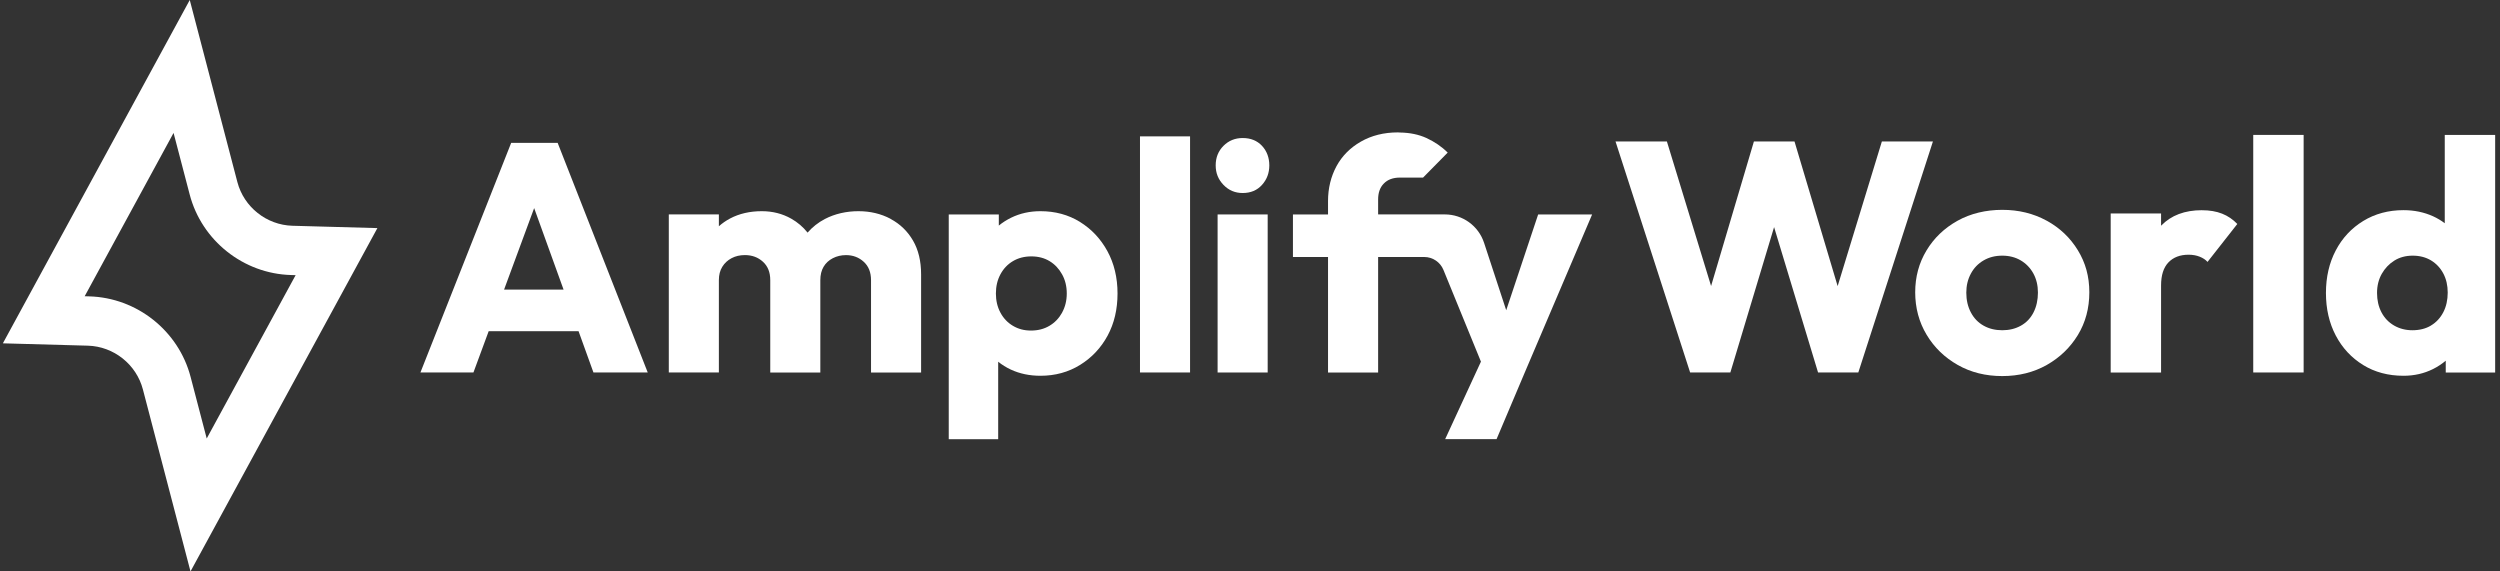
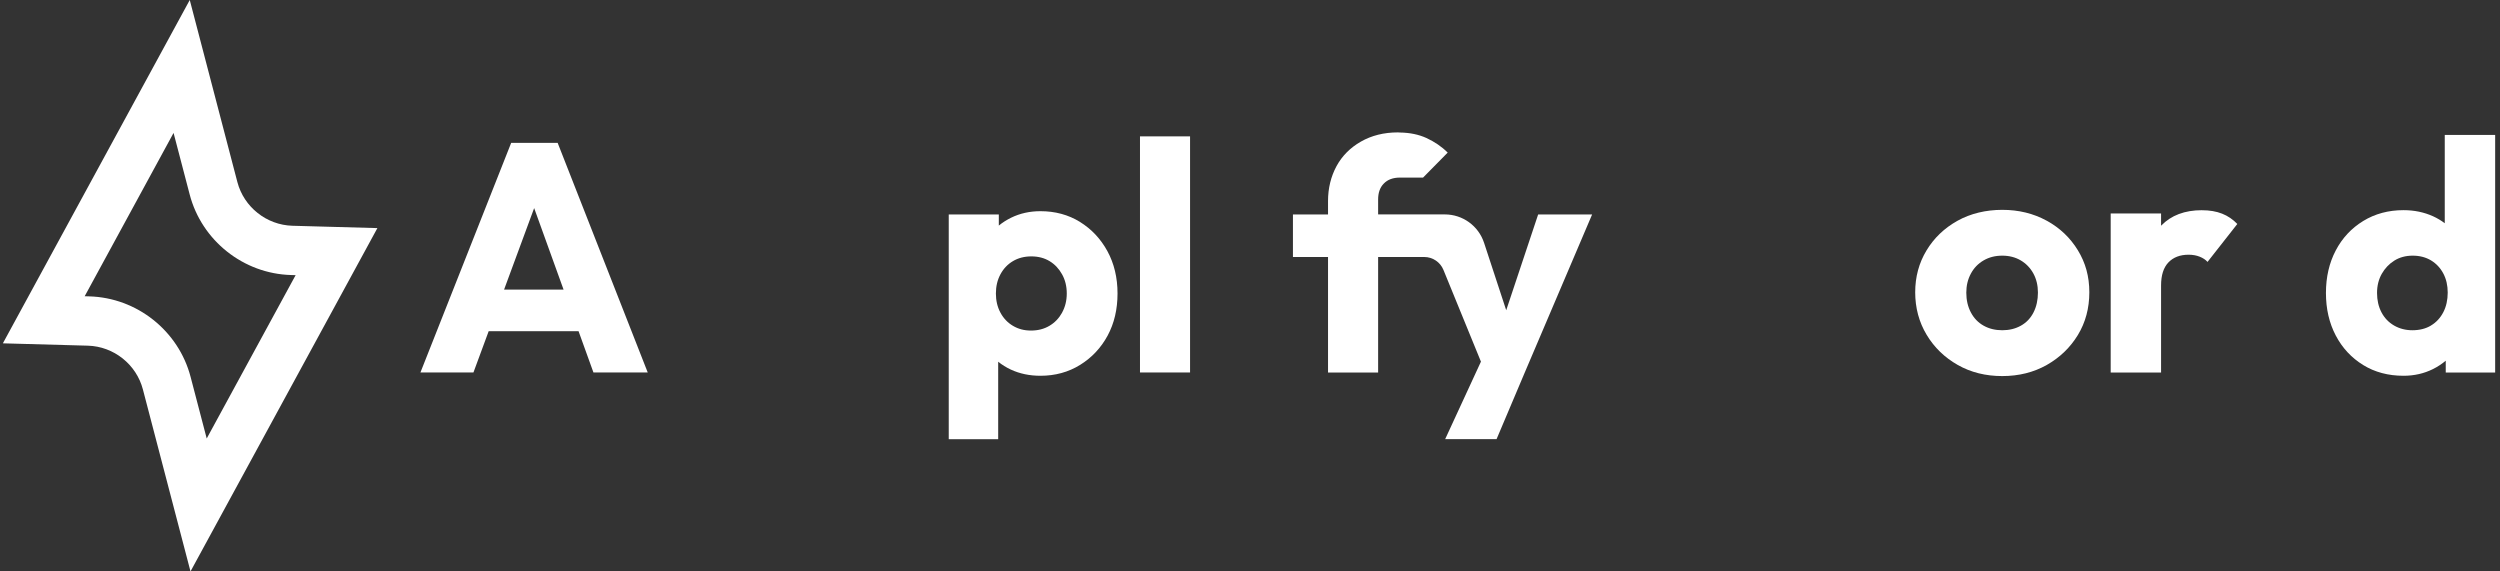
<svg xmlns="http://www.w3.org/2000/svg" width="175" height="40" viewBox="0 0 175 40" fill="none">
  <rect x="0" y="0" width="175" height="40" fill="#333333" stroke="none" />
  <g clip-path="url(#clip0_290_144)">
    <path d="M13.335 40L10.003 27.26C9.545 25.506 7.96 24.248 6.149 24.197L0.201 24.033L13.283 0L16.615 12.74C17.073 14.493 18.658 15.752 20.469 15.803L26.417 15.967L13.335 40ZM5.927 20.737L6.244 20.746C9.581 20.837 12.501 23.157 13.343 26.387L14.47 30.694L20.694 19.261L20.376 19.252C17.04 19.161 14.119 16.841 13.277 13.611L12.15 9.304L5.927 20.737Z" fill="white" />
    <path d="M35.782 10.002L29.43 26.073H33.141L34.208 23.182H40.498L41.541 26.073H45.341L39.036 10.002H35.78H35.782ZM35.286 20.27L37.391 14.567L39.449 20.27H35.286Z" fill="white" />
-     <path d="M62.341 15.318C61.672 14.963 60.921 14.783 60.087 14.783C59.254 14.783 58.441 14.965 57.743 15.329C57.274 15.574 56.869 15.894 56.531 16.283C56.214 15.887 55.834 15.56 55.387 15.307C54.771 14.958 54.084 14.783 53.326 14.783C52.491 14.783 51.751 14.954 51.106 15.294C50.817 15.447 50.557 15.629 50.321 15.838V15.009H46.816V26.073H50.321V19.608C50.321 19.243 50.401 18.932 50.562 18.674C50.721 18.416 50.937 18.216 51.211 18.072C51.484 17.927 51.795 17.856 52.144 17.856C52.644 17.856 53.066 18.012 53.406 18.323C53.749 18.634 53.918 19.063 53.918 19.61V26.076H57.423V19.61C57.423 19.245 57.498 18.934 57.649 18.677C57.8 18.419 58.018 18.219 58.298 18.074C58.578 17.93 58.887 17.858 59.221 17.858C59.705 17.858 60.121 18.014 60.461 18.325C60.803 18.636 60.972 19.065 60.972 19.612V26.078H64.477V19.203C64.477 18.279 64.288 17.487 63.908 16.836C63.528 16.183 63.006 15.678 62.337 15.323L62.341 15.318Z" fill="white" />
    <path d="M75.598 15.534C74.787 15.034 73.865 14.783 72.831 14.783C72.086 14.783 71.404 14.934 70.782 15.238C70.464 15.394 70.175 15.578 69.917 15.791V15.011H66.412V30.743H69.873V25.32C70.135 25.533 70.431 25.718 70.76 25.871C71.382 26.16 72.073 26.304 72.831 26.304C73.862 26.304 74.789 26.051 75.609 25.542C76.429 25.033 77.069 24.351 77.534 23.493C77.996 22.635 78.227 21.652 78.227 20.546C78.227 19.439 77.992 18.452 77.521 17.585C77.049 16.721 76.409 16.038 75.598 15.536V15.534ZM74.347 21.886C74.127 22.282 73.831 22.588 73.458 22.808C73.087 23.028 72.658 23.139 72.171 23.139C71.684 23.139 71.28 23.028 70.906 22.808C70.535 22.588 70.242 22.282 70.031 21.886C69.817 21.49 69.713 21.044 69.713 20.543C69.713 20.043 69.819 19.594 70.031 19.201C70.244 18.805 70.535 18.499 70.906 18.279C71.277 18.059 71.706 17.947 72.193 17.947C72.68 17.947 73.104 18.059 73.469 18.279C73.833 18.499 74.124 18.805 74.344 19.201C74.565 19.597 74.674 20.043 74.674 20.543C74.674 21.044 74.562 21.492 74.344 21.886H74.347Z" fill="white" />
    <path d="M83.304 9.546H79.799V26.073H83.304V9.546Z" fill="white" />
    <path d="M99.61 12.435L101.339 10.682C100.914 10.257 100.416 9.924 99.854 9.662C99.316 9.417 98.696 9.286 97.994 9.277C97.954 9.268 97.905 9.268 97.856 9.268C96.869 9.268 96.005 9.488 95.262 9.913C94.52 10.337 93.949 10.909 93.558 11.626C93.166 12.353 92.962 13.169 92.962 14.073V15.011H90.506V17.99H92.962V26.075H96.469V17.99H99.701C100.287 17.99 100.819 18.35 101.039 18.888L103.666 25.315L101.161 30.741H104.759L106.717 26.115L111.449 15.011H107.671L105.435 21.717L103.886 17.001C103.495 15.809 102.386 15.009 101.137 15.009H96.469V13.956C96.469 13.491 96.6 13.116 96.869 12.847C97.138 12.569 97.514 12.431 97.996 12.431H99.612L99.61 12.435Z" fill="white" />
-     <path d="M88.737 15.011H85.232V26.075H88.737V15.011Z" fill="white" />
-     <path d="M86.987 9.662C86.456 9.662 86.009 9.844 85.644 10.208C85.28 10.573 85.098 11.028 85.098 11.575C85.098 12.122 85.28 12.562 85.644 12.942C86.009 13.322 86.456 13.511 86.987 13.511C87.549 13.511 88 13.322 88.34 12.942C88.683 12.562 88.852 12.109 88.852 11.575C88.852 11.042 88.68 10.573 88.34 10.208C87.998 9.844 87.547 9.662 86.987 9.662Z" fill="white" />
-     <path d="M131.731 9.902L128.635 20.028L125.615 9.902H122.774L119.776 20.021L116.682 9.902H113.086L118.309 26.073H121.125L124.186 15.898L127.264 26.073H130.082L135.305 9.902H131.731Z" fill="white" />
    <path d="M143.262 15.445C142.337 14.94 141.303 14.689 140.159 14.689C139.014 14.689 137.936 14.945 137.021 15.456C136.105 15.967 135.382 16.658 134.856 17.53C134.329 18.401 134.064 19.377 134.064 20.461C134.064 21.546 134.331 22.553 134.867 23.44C135.4 24.326 136.127 25.029 137.043 25.547C137.958 26.067 138.996 26.325 140.159 26.325C141.321 26.325 142.357 26.064 143.275 25.547C144.191 25.026 144.915 24.329 145.451 23.451C145.984 22.573 146.253 21.577 146.253 20.461C146.253 19.346 145.986 18.396 145.451 17.519C144.915 16.641 144.186 15.949 143.264 15.445H143.262ZM142.346 21.87C142.139 22.275 141.846 22.584 141.463 22.797C141.081 23.011 140.646 23.117 140.159 23.117C139.672 23.117 139.234 23.011 138.854 22.797C138.472 22.584 138.174 22.275 137.961 21.87C137.747 21.466 137.641 21.004 137.641 20.483C137.641 19.994 137.747 19.552 137.961 19.154C138.174 18.757 138.472 18.448 138.854 18.228C139.236 18.005 139.672 17.896 140.159 17.896C140.646 17.896 141.079 18.008 141.452 18.228C141.826 18.45 142.121 18.754 142.335 19.143C142.548 19.532 142.655 19.979 142.655 20.483C142.655 20.988 142.553 21.466 142.346 21.87Z" fill="white" />
    <path d="M154.138 14.714C152.931 14.714 151.982 15.072 151.286 15.789C151.282 15.794 151.28 15.798 151.275 15.803V14.943H147.748V26.076H151.275V19.983C151.275 19.265 151.446 18.728 151.791 18.368C152.135 18.01 152.604 17.83 153.2 17.83C153.489 17.83 153.749 17.876 153.978 17.968C154.207 18.059 154.391 18.181 154.527 18.334L156.612 15.678C156.305 15.358 155.952 15.116 155.547 14.956C155.143 14.796 154.674 14.716 154.138 14.716V14.714Z" fill="white" />
-     <path d="M161.254 9.444H157.727V26.073H161.254V9.444Z" fill="white" />
    <path d="M171.133 9.444V15.627C170.884 15.438 170.611 15.274 170.309 15.136C169.682 14.854 168.995 14.711 168.246 14.711C167.193 14.711 166.253 14.963 165.428 15.467C164.603 15.972 163.961 16.658 163.503 17.53C163.045 18.401 162.816 19.392 162.816 20.508C162.816 21.624 163.045 22.615 163.503 23.486C163.961 24.357 164.599 25.044 165.417 25.549C166.235 26.053 167.177 26.304 168.246 26.304C168.995 26.304 169.682 26.147 170.309 25.835C170.64 25.671 170.936 25.473 171.202 25.249V26.076H174.661V9.444H171.133ZM170.171 22.786C169.804 23.008 169.369 23.117 168.866 23.117C168.393 23.117 167.966 23.006 167.584 22.786C167.202 22.564 166.908 22.255 166.701 21.859C166.495 21.461 166.393 21.012 166.393 20.508C166.393 20.003 166.504 19.557 166.724 19.168C166.946 18.779 167.239 18.47 167.606 18.241C167.973 18.012 168.4 17.896 168.889 17.896C169.377 17.896 169.804 18.008 170.171 18.227C170.538 18.45 170.824 18.754 171.031 19.143C171.238 19.532 171.34 19.979 171.34 20.483C171.34 20.988 171.238 21.461 171.031 21.857C170.824 22.255 170.538 22.564 170.171 22.784V22.786Z" fill="white" />
  </g>
  <defs>
    <clipPath id="clip0_290_144">
      <rect width="174.46" height="40" fill="white" transform="translate(0.201)" />
    </clipPath>
  </defs>
</svg>